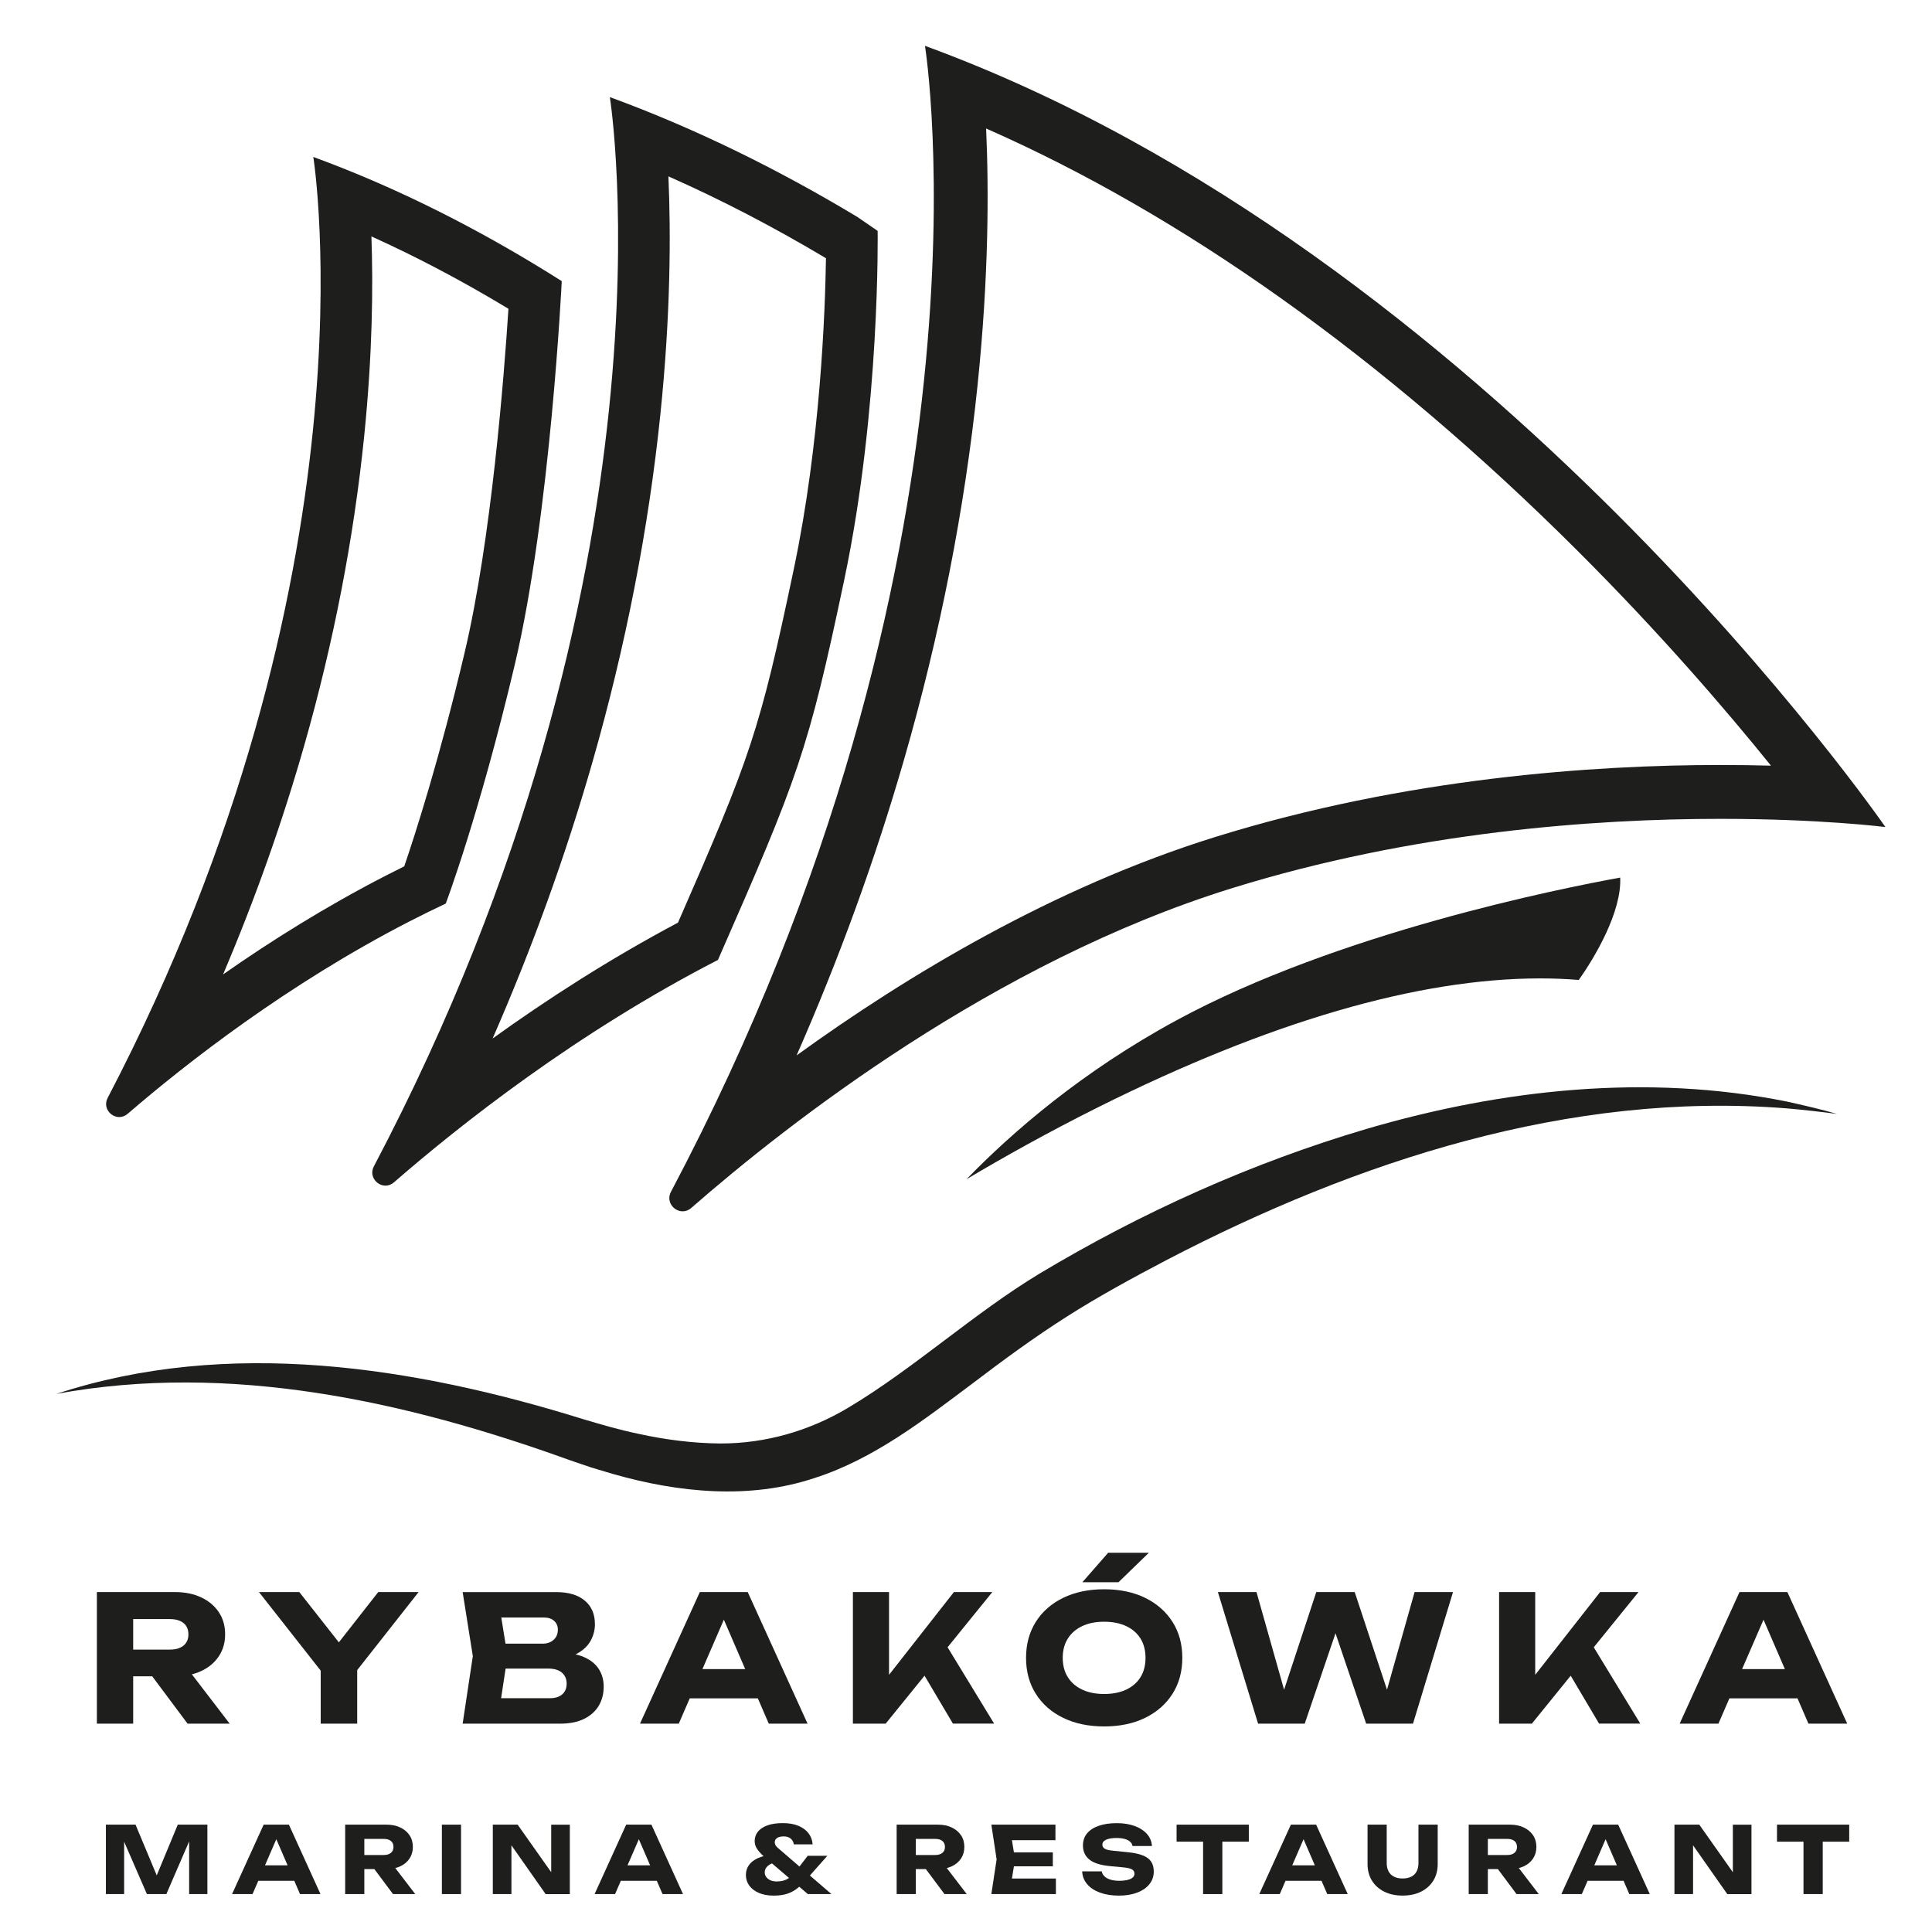
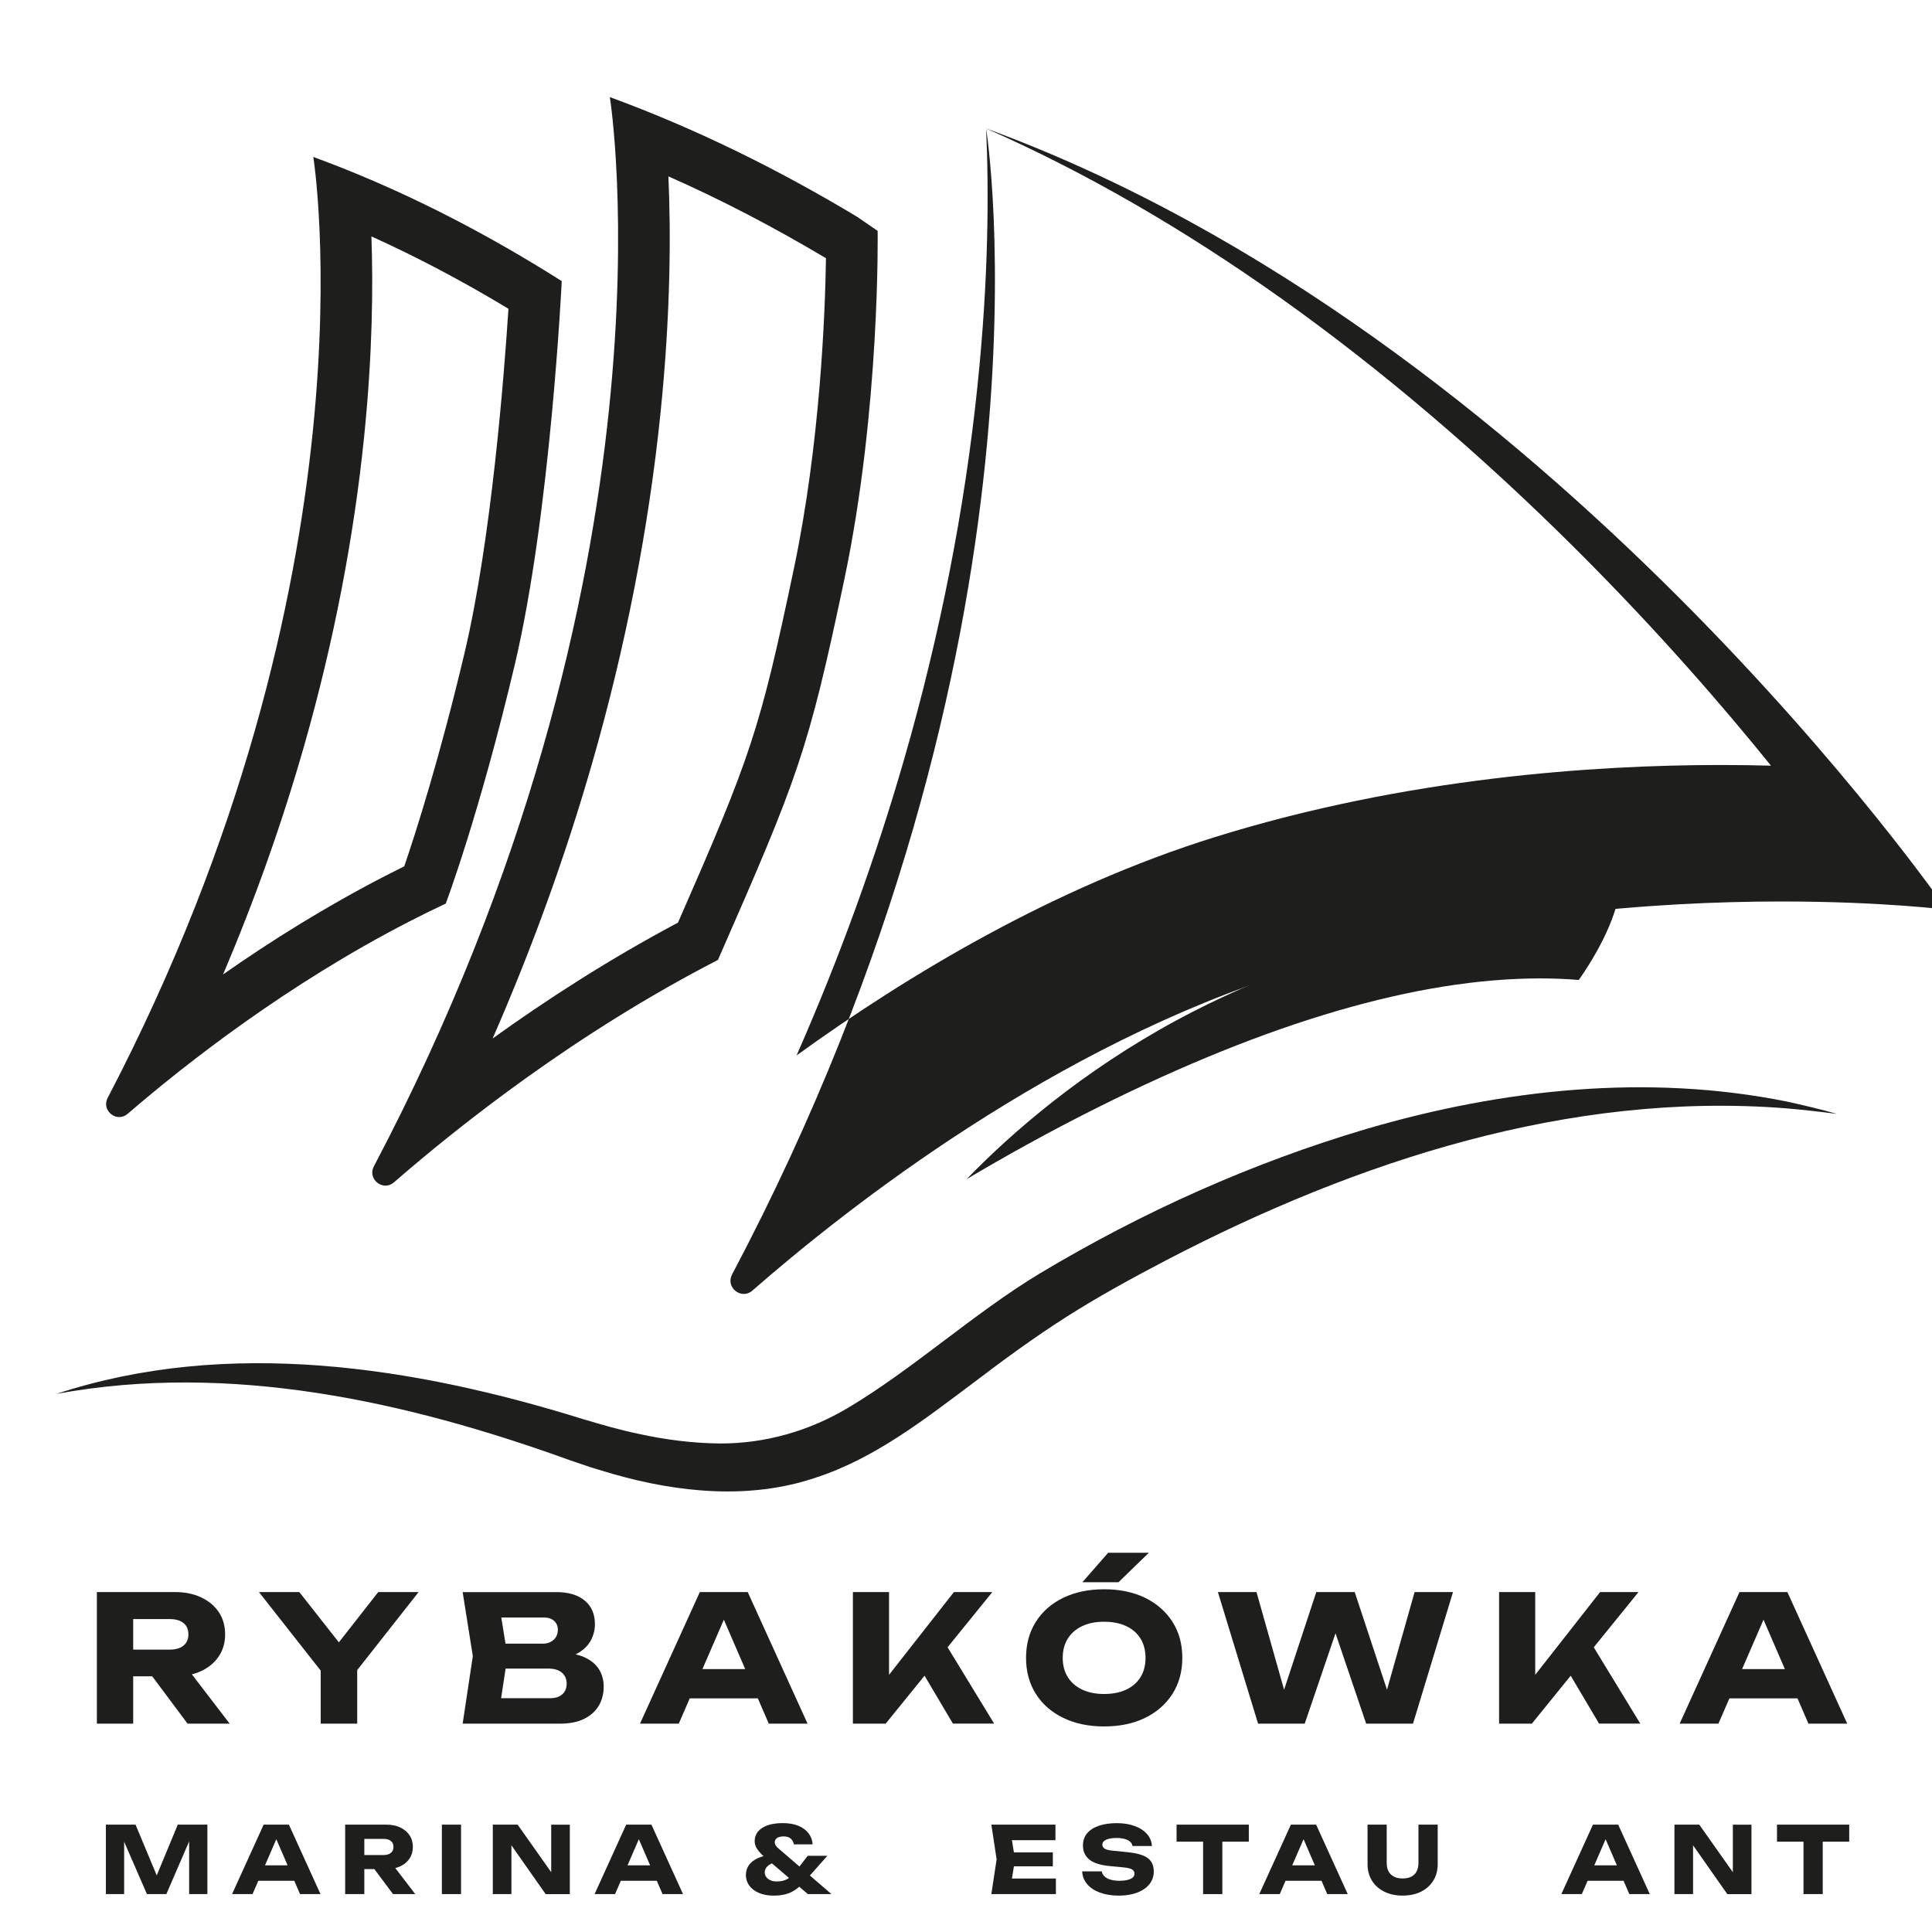
<svg xmlns="http://www.w3.org/2000/svg" width="140" height="140" viewBox="0 0 37.042 37.042" version="1.1" id="svg1" xml:space="preserve">
  <defs id="defs1">
    <style id="style1"> .cls-1 { fill: #1e1e1c; } </style>
  </defs>
  <g id="layer1">
    <g id="g1" transform="matrix(0.124,0,0,0.124,-28.68,-27.377)">
      <g id="g9" transform="matrix(0.471,0,0,0.471,126.988,120.56)">
        <path class="cls-1" d="m 261.48,754.32 h 15.72 c 1.92,0 3.42,-0.44 4.49,-1.32 1.07,-0.88 1.61,-2.11 1.61,-3.69 0,-1.58 -0.54,-2.85 -1.61,-3.71 -1.08,-0.86 -2.57,-1.3 -4.49,-1.3 h -17.39 l 5.36,-5.7 v 40.02 h -11.92 v -43.19 h 25.63 c 3.3,0 6.18,0.59 8.64,1.76 2.46,1.17 4.38,2.78 5.76,4.84 1.38,2.06 2.07,4.48 2.07,7.28 0,2.8 -0.69,5.12 -2.07,7.2 -1.38,2.08 -3.3,3.69 -5.76,4.84 -2.46,1.15 -5.34,1.73 -8.64,1.73 h -17.39 v -8.75 z m 6.45,4.09 h 13.42 l 15.49,20.21 h -13.82 z" id="path1" />
        <path class="cls-1" d="m 306.46,735.43 h 13.25 l 15.66,19.92 h -5.36 l 15.61,-19.92 h 13.25 l -22.34,28.39 -7.66,0.12 -22.4,-28.5 z m 20.27,43.19 V 757.6 h 11.98 v 21.02 z" id="path2" />
        <path class="cls-1" d="m 403.91,757.49 0.98,-2.25 c 3.34,0.08 6.09,0.59 8.26,1.53 2.17,0.94 3.79,2.25 4.87,3.92 1.07,1.67 1.61,3.6 1.61,5.79 0,2.34 -0.54,4.42 -1.61,6.25 -1.08,1.82 -2.68,3.26 -4.81,4.32 -2.13,1.06 -4.79,1.58 -7.98,1.58 h -31.9 l 3.34,-22.17 -3.34,-21.02 h 30.75 c 3.99,0 7.1,0.93 9.33,2.79 2.23,1.86 3.34,4.44 3.34,7.75 0,1.8 -0.42,3.53 -1.27,5.18 -0.84,1.65 -2.2,3.04 -4.06,4.17 -1.86,1.13 -4.37,1.85 -7.51,2.16 z m -18.78,18.37 -4.61,-5.59 H 402 c 1.73,0 3.07,-0.42 4.03,-1.27 0.96,-0.84 1.44,-2.02 1.44,-3.51 0,-1.49 -0.52,-2.7 -1.55,-3.6 -1.04,-0.9 -2.57,-1.35 -4.61,-1.35 h -17.74 v -8.18 h 16.12 c 1.38,0 2.54,-0.41 3.48,-1.24 0.94,-0.83 1.41,-1.95 1.41,-3.37 0,-1.15 -0.4,-2.1 -1.21,-2.85 -0.81,-0.75 -1.96,-1.12 -3.46,-1.12 h -19.35 l 4.55,-5.59 2.94,18.25 -2.94,19.41 z" id="path3" />
        <path class="cls-1" d="m 466.91,735.43 19.64,43.19 H 473.82 L 457.35,740.5 h 3.46 l -16.53,38.12 h -12.73 l 19.64,-43.19 z m -22.97,34.9 v -9.62 h 29.77 v 9.62 z" id="path4" />
        <path class="cls-1" d="m 501.44,778.62 v -43.19 h 11.86 v 33.69 l -3.17,-2.48 24.47,-31.21 h 12.61 l -35.01,43.19 h -10.77 z m 20.62,-20.62 8.75,-7.26 16.99,27.87 h -13.53 l -12.21,-20.62 z" id="path5" />
        <path class="cls-1" d="m 583.91,779.54 c -5.11,0 -9.59,-0.94 -13.45,-2.82 -3.86,-1.88 -6.85,-4.51 -8.98,-7.89 -2.13,-3.38 -3.2,-7.31 -3.2,-11.8 0,-4.49 1.07,-8.43 3.2,-11.81 2.13,-3.38 5.12,-6.01 8.98,-7.89 3.86,-1.88 8.34,-2.82 13.45,-2.82 5.11,0 9.64,0.94 13.47,2.82 3.83,1.88 6.83,4.51 8.98,7.89 2.15,3.38 3.22,7.31 3.22,11.81 0,4.5 -1.08,8.43 -3.22,11.8 -2.15,3.38 -5.14,6.01 -8.98,7.89 -3.84,1.88 -8.33,2.82 -13.47,2.82 z m 0,-10.65 c 2.8,0 5.22,-0.48 7.26,-1.44 2.03,-0.96 3.6,-2.32 4.69,-4.09 1.09,-1.76 1.64,-3.88 1.64,-6.33 0,-2.45 -0.55,-4.57 -1.64,-6.33 -1.09,-1.76 -2.66,-3.13 -4.69,-4.09 -2.04,-0.96 -4.45,-1.44 -7.26,-1.44 -2.81,0 -5.16,0.48 -7.2,1.44 -2.04,0.96 -3.61,2.32 -4.72,4.09 -1.11,1.77 -1.67,3.88 -1.67,6.33 0,2.45 0.56,4.57 1.67,6.33 1.11,1.77 2.69,3.13 4.72,4.09 2.03,0.96 4.43,1.44 7.2,1.44 z m 1.32,-46.36 h 13.36 l -9.96,9.67 h -11.86 z" id="path6" />
        <path class="cls-1" d="m 678.8,773.55 h -3.74 l 10.77,-38.12 h 12.61 l -13.13,43.19 h -15.38 l -12.5,-36.86 h 4.89 l -12.55,36.86 h -15.32 l -13.19,-43.19 h 12.67 l 10.77,38.12 -3.69,-0.06 12.55,-38.06 h 12.61 l 12.61,38.12 z" id="path7" />
        <path class="cls-1" d="m 713.57,778.62 v -43.19 h 11.86 v 33.69 l -3.17,-2.48 24.47,-31.21 h 12.61 l -35.01,43.19 h -10.77 z m 20.61,-20.62 8.75,-7.26 16.99,27.87 h -13.53 l -12.21,-20.62 z" id="path8" />
        <path class="cls-1" d="m 808.21,735.43 19.64,43.19 H 815.12 L 798.65,740.5 h 3.46 l -16.53,38.12 h -12.73 l 19.64,-43.19 z m -22.98,34.9 v -9.62 H 815 v 9.62 z" id="path9" />
      </g>
-       <path class="cls-1" d="m 383.766,240.651 c 15.14,6.668 30.408,15.456 45.548,26.217 15.526,11.039 30.945,24.163 45.821,39.002 12.781,12.748 22.977,24.615 29.984,33.299 -2.421,-0.066 -5.039,-0.104 -7.836,-0.104 -19.308,0 -48.534,1.931 -78.122,11.142 -24.94,7.761 -47.573,21.371 -64.701,33.761 6.617,-15.056 12.183,-30.37 16.624,-45.774 5.548,-19.247 9.367,-38.673 11.345,-57.745 1.757,-16.897 1.757,-30.488 1.333,-39.803 M 374.31,227.87 c 0,0 12.691,78.871 -39.275,177.187 -0.801,1.512 0.429,3.019 1.813,3.019 0.447,0 0.909,-0.155 1.323,-0.518 14.975,-13.087 46.777,-37.98 83.472,-49.4 28.289,-8.802 56.299,-10.765 75.65,-10.765 15.559,0 25.52,1.267 25.52,1.267 0,0 -61.277,-88.859 -148.498,-120.788 v 0 z" id="path10" style="stroke-width:0.471" />
+       <path class="cls-1" d="m 383.766,240.651 c 15.14,6.668 30.408,15.456 45.548,26.217 15.526,11.039 30.945,24.163 45.821,39.002 12.781,12.748 22.977,24.615 29.984,33.299 -2.421,-0.066 -5.039,-0.104 -7.836,-0.104 -19.308,0 -48.534,1.931 -78.122,11.142 -24.94,7.761 -47.573,21.371 -64.701,33.761 6.617,-15.056 12.183,-30.37 16.624,-45.774 5.548,-19.247 9.367,-38.673 11.345,-57.745 1.757,-16.897 1.757,-30.488 1.333,-39.803 c 0,0 12.691,78.871 -39.275,177.187 -0.801,1.512 0.429,3.019 1.813,3.019 0.447,0 0.909,-0.155 1.323,-0.518 14.975,-13.087 46.777,-37.98 83.472,-49.4 28.289,-8.802 56.299,-10.765 75.65,-10.765 15.559,0 25.52,1.267 25.52,1.267 0,0 -61.277,-88.859 -148.498,-120.788 v 0 z" id="path10" style="stroke-width:0.471" />
      <path class="cls-1" d="m 334.634,248.049 c 8.105,3.584 16.261,7.822 24.366,12.659 -0.127,8.444 -0.876,28.609 -4.973,48.068 -5.279,25.067 -6.659,28.981 -17.905,54.661 -10.615,5.642 -20.288,11.891 -28.665,17.919 6.127,-14.01 11.279,-28.26 15.395,-42.591 5.161,-17.971 8.707,-36.106 10.544,-53.912 1.606,-15.564 1.625,-28.119 1.243,-36.803 m -9.056,-12.254 c 0,0 11.834,73.54 -36.483,165.324 -0.786,1.498 0.429,2.986 1.799,2.986 0.438,0 0.895,-0.155 1.304,-0.509 10.172,-8.849 28.194,-23.118 50.097,-34.392 12.428,-28.336 13.93,-32.193 19.529,-58.781 5.599,-26.593 5.161,-53.94 5.161,-53.94 l -3.127,-2.152 c -11.999,-7.219 -24.808,-13.6 -38.282,-18.536 z" id="path11" style="stroke-width:0.471" />
      <path class="cls-1" d="m 288.719,257.336 c 6.932,3.132 13.902,6.805 20.829,10.973 0.118,0.07 0.24,0.141 0.358,0.217 -0.669,10.342 -2.637,35.663 -6.777,53.168 -3.876,16.379 -7.587,27.935 -9.334,33.04 -0.965,0.476 -1.931,0.965 -2.896,1.46 -9.23,4.752 -17.702,10.064 -25.119,15.253 4.982,-11.717 9.197,-23.612 12.597,-35.569 4.516,-15.87 7.615,-31.882 9.216,-47.597 1.304,-12.828 1.399,-23.353 1.125,-30.94 m -8.985,-12.291 c 0,0 10.398,64.625 -31.792,145.484 -0.777,1.493 0.429,2.967 1.79,2.967 0.438,0 0.89,-0.151 1.3,-0.504 9.15,-7.879 24.724,-20.047 43.518,-29.72 1.86,-0.956 3.749,-1.888 5.665,-2.788 0,0 5.157,-13.629 10.676,-36.963 5.519,-23.334 7.257,-59.28 7.257,-59.28 -1.479,-0.937 -2.976,-1.86 -4.483,-2.769 -10.634,-6.4 -21.988,-12.056 -33.926,-16.426 v 0 z" id="path12" style="stroke-width:0.471" />
      <path class="cls-1" d="m 240.02,436.303 c 26.532,-8.726 55.343,-4.22 81.452,3.913 2.826,0.843 5.646,1.667 8.491,2.251 4.163,0.923 8.467,1.474 12.729,1.507 6.97,0 13.699,-1.926 19.708,-5.505 10.073,-5.995 19.407,-14.585 29.626,-20.763 15.875,-9.513 32.861,-17.146 50.611,-22.388 20.956,-6.136 43.387,-8.561 64.927,-4.215 2.482,0.542 5.312,1.206 7.761,1.912 -2.524,-0.33 -5.378,-0.655 -7.907,-0.867 -33.431,-2.628 -66.344,8.152 -95.693,23.429 -5.246,2.755 -10.53,5.623 -15.503,8.792 -5.025,3.193 -9.795,6.701 -14.561,10.323 -7.54,5.642 -15.192,11.646 -24.366,14.603 -10.12,3.395 -21.131,2.279 -31.223,-0.607 0,0 -2.256,-0.673 -2.256,-0.673 l -1.125,-0.339 c -1.111,-0.363 -2.303,-0.791 -3.325,-1.13 C 294.144,437.428 266.802,431.372 240.02,436.303 Z" id="path13" style="stroke-width:0.471" />
      <path class="cls-1" d="m 370.505,415.29 z m 10.243,-12.192 c 7.087,-7.299 17.895,-16.671 32.518,-24.592 24.874,-13.478 59.229,-20.344 68.539,-22.03 0.254,5.241 -3.885,12.291 -6.409,15.828 -1.936,-0.16 -3.937,-0.24 -5.967,-0.24 -18.875,0 -41.87,6.701 -68.36,19.925 -7.789,3.89 -14.749,7.803 -20.321,11.114 z" id="path14" style="stroke-width:0.471" />
      <g id="g31" transform="matrix(0.471,0,0,0.471,126.988,120.56)">
        <path class="cls-1" d="m 289.53,811.78 v 22.8 h -5.99 v -20.55 l 1.34,0.15 -8.82,20.4 h -6.38 l -8.85,-20.34 1.37,-0.15 v 20.49 h -5.99 v -22.8 h 9.73 l 8.18,19.58 h -2.43 l 8.12,-19.58 h 9.73 z" id="path15" />
        <path class="cls-1" d="m 316.29,811.78 10.37,22.8 h -6.72 l -8.69,-20.12 h 1.82 l -8.72,20.12 h -6.72 L 308,811.78 h 8.3 z m -12.13,18.43 v -5.08 h 15.72 v 5.08 z" id="path16" />
        <path class="cls-1" d="m 339.1,821.75 h 8.3 c 1.01,0 1.8,-0.23 2.37,-0.7 0.57,-0.47 0.85,-1.11 0.85,-1.95 0,-0.84 -0.28,-1.5 -0.85,-1.96 -0.57,-0.46 -1.36,-0.68 -2.37,-0.68 h -9.18 l 2.83,-3.01 v 21.13 h -6.29 v -22.8 h 13.53 c 1.74,0 3.26,0.31 4.56,0.93 1.3,0.62 2.31,1.47 3.04,2.55 0.73,1.08 1.09,2.37 1.09,3.85 0,1.48 -0.37,2.71 -1.09,3.8 -0.73,1.09 -1.74,1.95 -3.04,2.55 -1.3,0.61 -2.82,0.91 -4.56,0.91 h -9.18 v -4.62 z m 3.41,2.16 h 7.08 l 8.18,10.67 h -7.3 z" id="path17" />
        <path class="cls-1" d="m 366.51,811.78 h 6.29 v 22.8 h -6.29 z" id="path18" />
        <path class="cls-1" d="m 404.35,830.18 -1.95,0.4 v -18.79 h 6.11 v 22.8 h -7.93 l -13.16,-18.76 1.92,-0.4 v 19.15 h -6.11 v -22.8 h 8.15 l 12.98,18.39 z" id="path19" />
        <path class="cls-1" d="m 435.3,811.78 10.37,22.8 h -6.72 l -8.69,-20.12 h 1.82 l -8.72,20.12 h -6.72 l 10.37,-22.8 h 8.3 z m -12.13,18.43 v -5.08 h 15.72 v 5.08 z" id="path20" />
        <path class="cls-1" d="m 486.61,822 h 6.45 l -7.27,8.21 c -1.01,1.16 -2.03,2.09 -3.04,2.81 -1.01,0.72 -2.11,1.24 -3.28,1.57 -1.18,0.32 -2.51,0.49 -4.01,0.49 -1.91,0 -3.54,-0.3 -4.91,-0.9 -1.37,-0.6 -2.42,-1.4 -3.15,-2.42 -0.73,-1.01 -1.09,-2.17 -1.09,-3.47 0,-1.13 0.3,-2.17 0.91,-3.1 0.61,-0.93 1.56,-1.71 2.86,-2.34 1.3,-0.63 2.99,-1.04 5.08,-1.25 l 1.28,2.43 c -1.26,0.26 -2.23,0.69 -2.92,1.29 -0.69,0.6 -1.03,1.31 -1.03,2.14 0,0.55 0.17,1.05 0.5,1.5 0.33,0.46 0.79,0.82 1.37,1.08 0.58,0.26 1.26,0.39 2.05,0.39 1.42,0 2.6,-0.27 3.54,-0.82 0.94,-0.55 1.75,-1.25 2.42,-2.1 l 4.26,-5.53 z m 1.61,-3.74 h -6.17 c -0.1,-0.75 -0.43,-1.37 -0.99,-1.87 -0.56,-0.5 -1.35,-0.75 -2.39,-0.75 -0.61,0 -1.13,0.08 -1.57,0.24 -0.44,0.16 -0.76,0.4 -0.99,0.7 -0.22,0.3 -0.33,0.65 -0.33,1.03 0,0.32 0.1,0.65 0.29,0.97 0.19,0.32 0.51,0.67 0.96,1.03 l 17.36,14.96 h -7.75 l -14.35,-12.28 c -0.87,-0.75 -1.61,-1.55 -2.2,-2.39 -0.6,-0.84 -0.9,-1.75 -0.9,-2.72 0,-1.17 0.35,-2.2 1.06,-3.09 0.71,-0.88 1.75,-1.57 3.13,-2.07 1.38,-0.5 3.06,-0.74 5.05,-0.74 1.99,0 3.75,0.3 5.18,0.91 1.43,0.61 2.53,1.44 3.31,2.49 0.78,1.05 1.21,2.24 1.29,3.56 z" id="path21" />
-         <path class="cls-1" d="m 520.14,821.75 h 8.3 c 1.01,0 1.8,-0.23 2.37,-0.7 0.57,-0.47 0.85,-1.11 0.85,-1.95 0,-0.84 -0.28,-1.5 -0.85,-1.96 -0.57,-0.46 -1.36,-0.68 -2.37,-0.68 h -9.18 l 2.83,-3.01 v 21.13 h -6.29 v -22.8 h 13.53 c 1.74,0 3.26,0.31 4.56,0.93 1.3,0.62 2.31,1.47 3.04,2.55 0.73,1.08 1.09,2.37 1.09,3.85 0,1.48 -0.37,2.71 -1.09,3.8 -0.73,1.09 -1.74,1.95 -3.04,2.55 -1.3,0.61 -2.82,0.91 -4.56,0.91 h -9.18 v -4.62 z m 3.41,2.16 h 7.08 l 8.18,10.67 h -7.3 z" id="path22" />
        <path class="cls-1" d="m 554.67,823.18 -1.49,9.15 -2.55,-2.86 h 17.45 v 5.11 h -21.19 l 1.73,-11.4 -1.73,-11.4 h 21.04 v 5.11 h -17.3 l 2.55,-2.86 z m 12.4,-2.28 v 4.56 h -16.69 v -4.56 z" id="path23" />
        <path class="cls-1" d="m 576.73,827.11 h 6.41 c 0.1,0.63 0.4,1.18 0.88,1.64 0.49,0.47 1.14,0.83 1.96,1.08 0.82,0.25 1.79,0.38 2.9,0.38 1.54,0 2.76,-0.2 3.65,-0.59 0.89,-0.39 1.34,-0.98 1.34,-1.75 0,-0.59 -0.25,-1.04 -0.76,-1.37 -0.51,-0.32 -1.48,-0.56 -2.92,-0.7 l -4.26,-0.4 c -3.14,-0.28 -5.42,-1 -6.84,-2.14 -1.42,-1.14 -2.13,-2.69 -2.13,-4.64 0,-1.58 0.46,-2.92 1.38,-4.01 0.92,-1.09 2.22,-1.92 3.89,-2.48 1.67,-0.56 3.62,-0.84 5.85,-0.84 2.23,0 4.13,0.31 5.84,0.93 1.71,0.62 3.06,1.5 4.06,2.63 1,1.13 1.54,2.45 1.63,3.95 h -6.38 c -0.08,-0.55 -0.34,-1.02 -0.78,-1.41 -0.44,-0.39 -1.03,-0.7 -1.78,-0.91 -0.75,-0.21 -1.65,-0.32 -2.71,-0.32 -1.42,0 -2.54,0.19 -3.38,0.56 -0.83,0.38 -1.25,0.93 -1.25,1.66 0,0.53 0.25,0.95 0.75,1.28 0.5,0.33 1.39,0.55 2.69,0.67 l 4.53,0.46 c 2.17,0.2 3.9,0.55 5.2,1.05 1.3,0.5 2.24,1.18 2.83,2.05 0.59,0.87 0.88,1.96 0.88,3.25 0,1.6 -0.48,3 -1.43,4.18 -0.95,1.19 -2.29,2.11 -4.01,2.77 -1.72,0.66 -3.73,0.99 -6.02,0.99 -2.29,0 -4.42,-0.33 -6.22,-0.99 -1.79,-0.66 -3.2,-1.59 -4.21,-2.8 -1.01,-1.21 -1.55,-2.6 -1.61,-4.18 z" id="path24" />
        <path class="cls-1" d="m 607.7,811.78 h 23.71 v 5.59 H 607.7 Z m 8.7,2.77 h 6.32 v 20.03 h -6.32 z" id="path25" />
        <path class="cls-1" d="m 653.51,811.78 10.37,22.8 h -6.72 l -8.69,-20.12 h 1.82 l -8.72,20.12 h -6.72 l 10.37,-22.8 h 8.3 z m -12.13,18.43 v -5.08 h 15.72 v 5.08 z" id="path26" />
        <path class="cls-1" d="m 676.68,824.4 c 0,1.03 0.2,1.93 0.59,2.69 0.39,0.76 0.98,1.34 1.76,1.75 0.78,0.41 1.74,0.61 2.87,0.61 1.13,0 2.12,-0.2 2.89,-0.61 0.77,-0.41 1.35,-0.99 1.73,-1.75 0.38,-0.76 0.58,-1.66 0.58,-2.69 v -12.62 h 6.32 v 12.92 c 0,2.09 -0.48,3.91 -1.44,5.46 -0.96,1.55 -2.31,2.76 -4.03,3.62 -1.72,0.86 -3.74,1.29 -6.05,1.29 -2.31,0 -4.3,-0.43 -6.03,-1.29 -1.73,-0.86 -3.08,-2.07 -4.04,-3.62 -0.96,-1.55 -1.44,-3.37 -1.44,-5.46 v -12.92 h 6.29 z" id="path27" />
-         <path class="cls-1" d="m 707.93,821.75 h 8.3 c 1.01,0 1.8,-0.23 2.37,-0.7 0.57,-0.47 0.85,-1.11 0.85,-1.95 0,-0.84 -0.28,-1.5 -0.85,-1.96 -0.57,-0.46 -1.36,-0.68 -2.37,-0.68 h -9.18 l 2.83,-3.01 v 21.13 h -6.29 v -22.8 h 13.53 c 1.74,0 3.26,0.31 4.56,0.93 1.3,0.62 2.31,1.47 3.04,2.55 0.73,1.08 1.09,2.37 1.09,3.85 0,1.48 -0.37,2.71 -1.09,3.8 -0.73,1.09 -1.74,1.95 -3.04,2.55 -1.3,0.61 -2.82,0.91 -4.56,0.91 h -9.18 v -4.62 z m 3.41,2.16 h 7.08 l 8.18,10.67 h -7.3 z" id="path28" />
        <path class="cls-1" d="m 752.67,811.78 10.37,22.8 h -6.72 l -8.69,-20.12 h 1.82 l -8.72,20.12 h -6.72 l 10.37,-22.8 h 8.3 z m -12.13,18.43 v -5.08 h 15.72 v 5.08 z" id="path29" />
        <path class="cls-1" d="m 792.26,830.18 -1.95,0.4 v -18.79 h 6.11 v 22.8 h -7.93 l -13.16,-18.76 1.92,-0.4 v 19.15 h -6.11 v -22.8 h 8.15 l 12.98,18.39 z" id="path30" />
        <path class="cls-1" d="m 804.8,811.78 h 23.71 v 5.59 H 804.8 Z m 8.7,2.77 h 6.32 v 20.03 h -6.32 z" id="path31" />
      </g>
    </g>
  </g>
</svg>